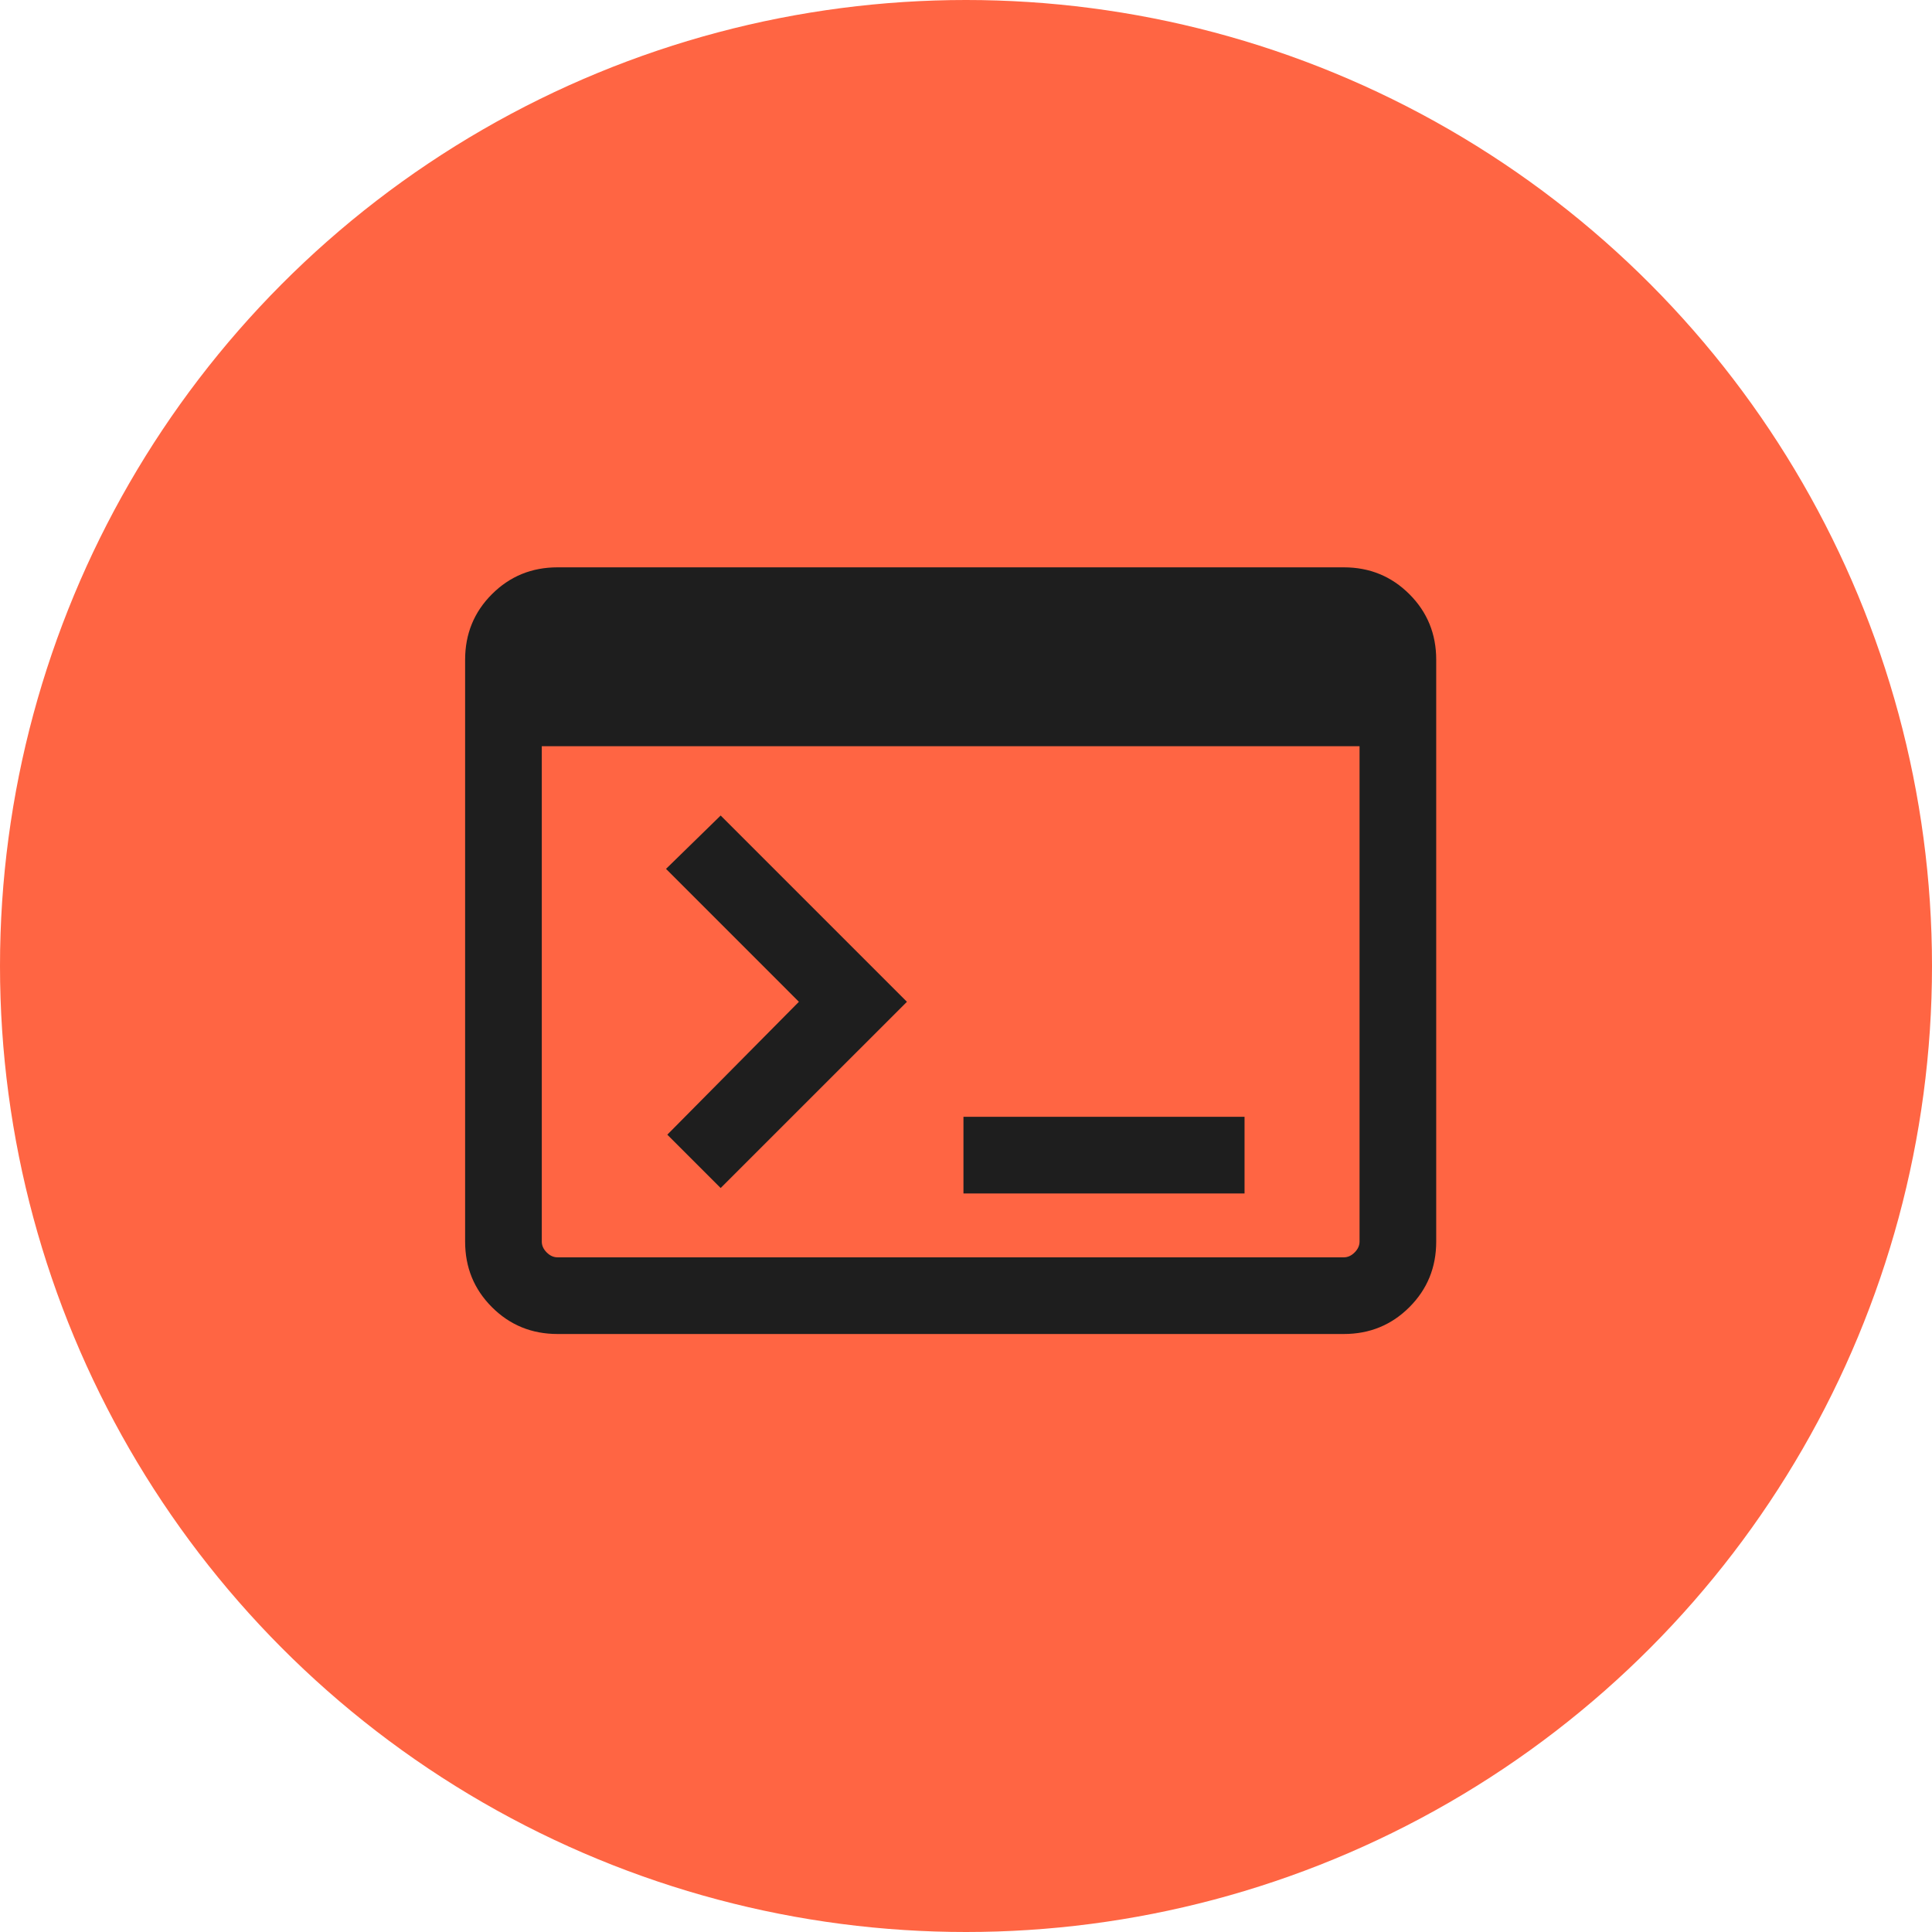
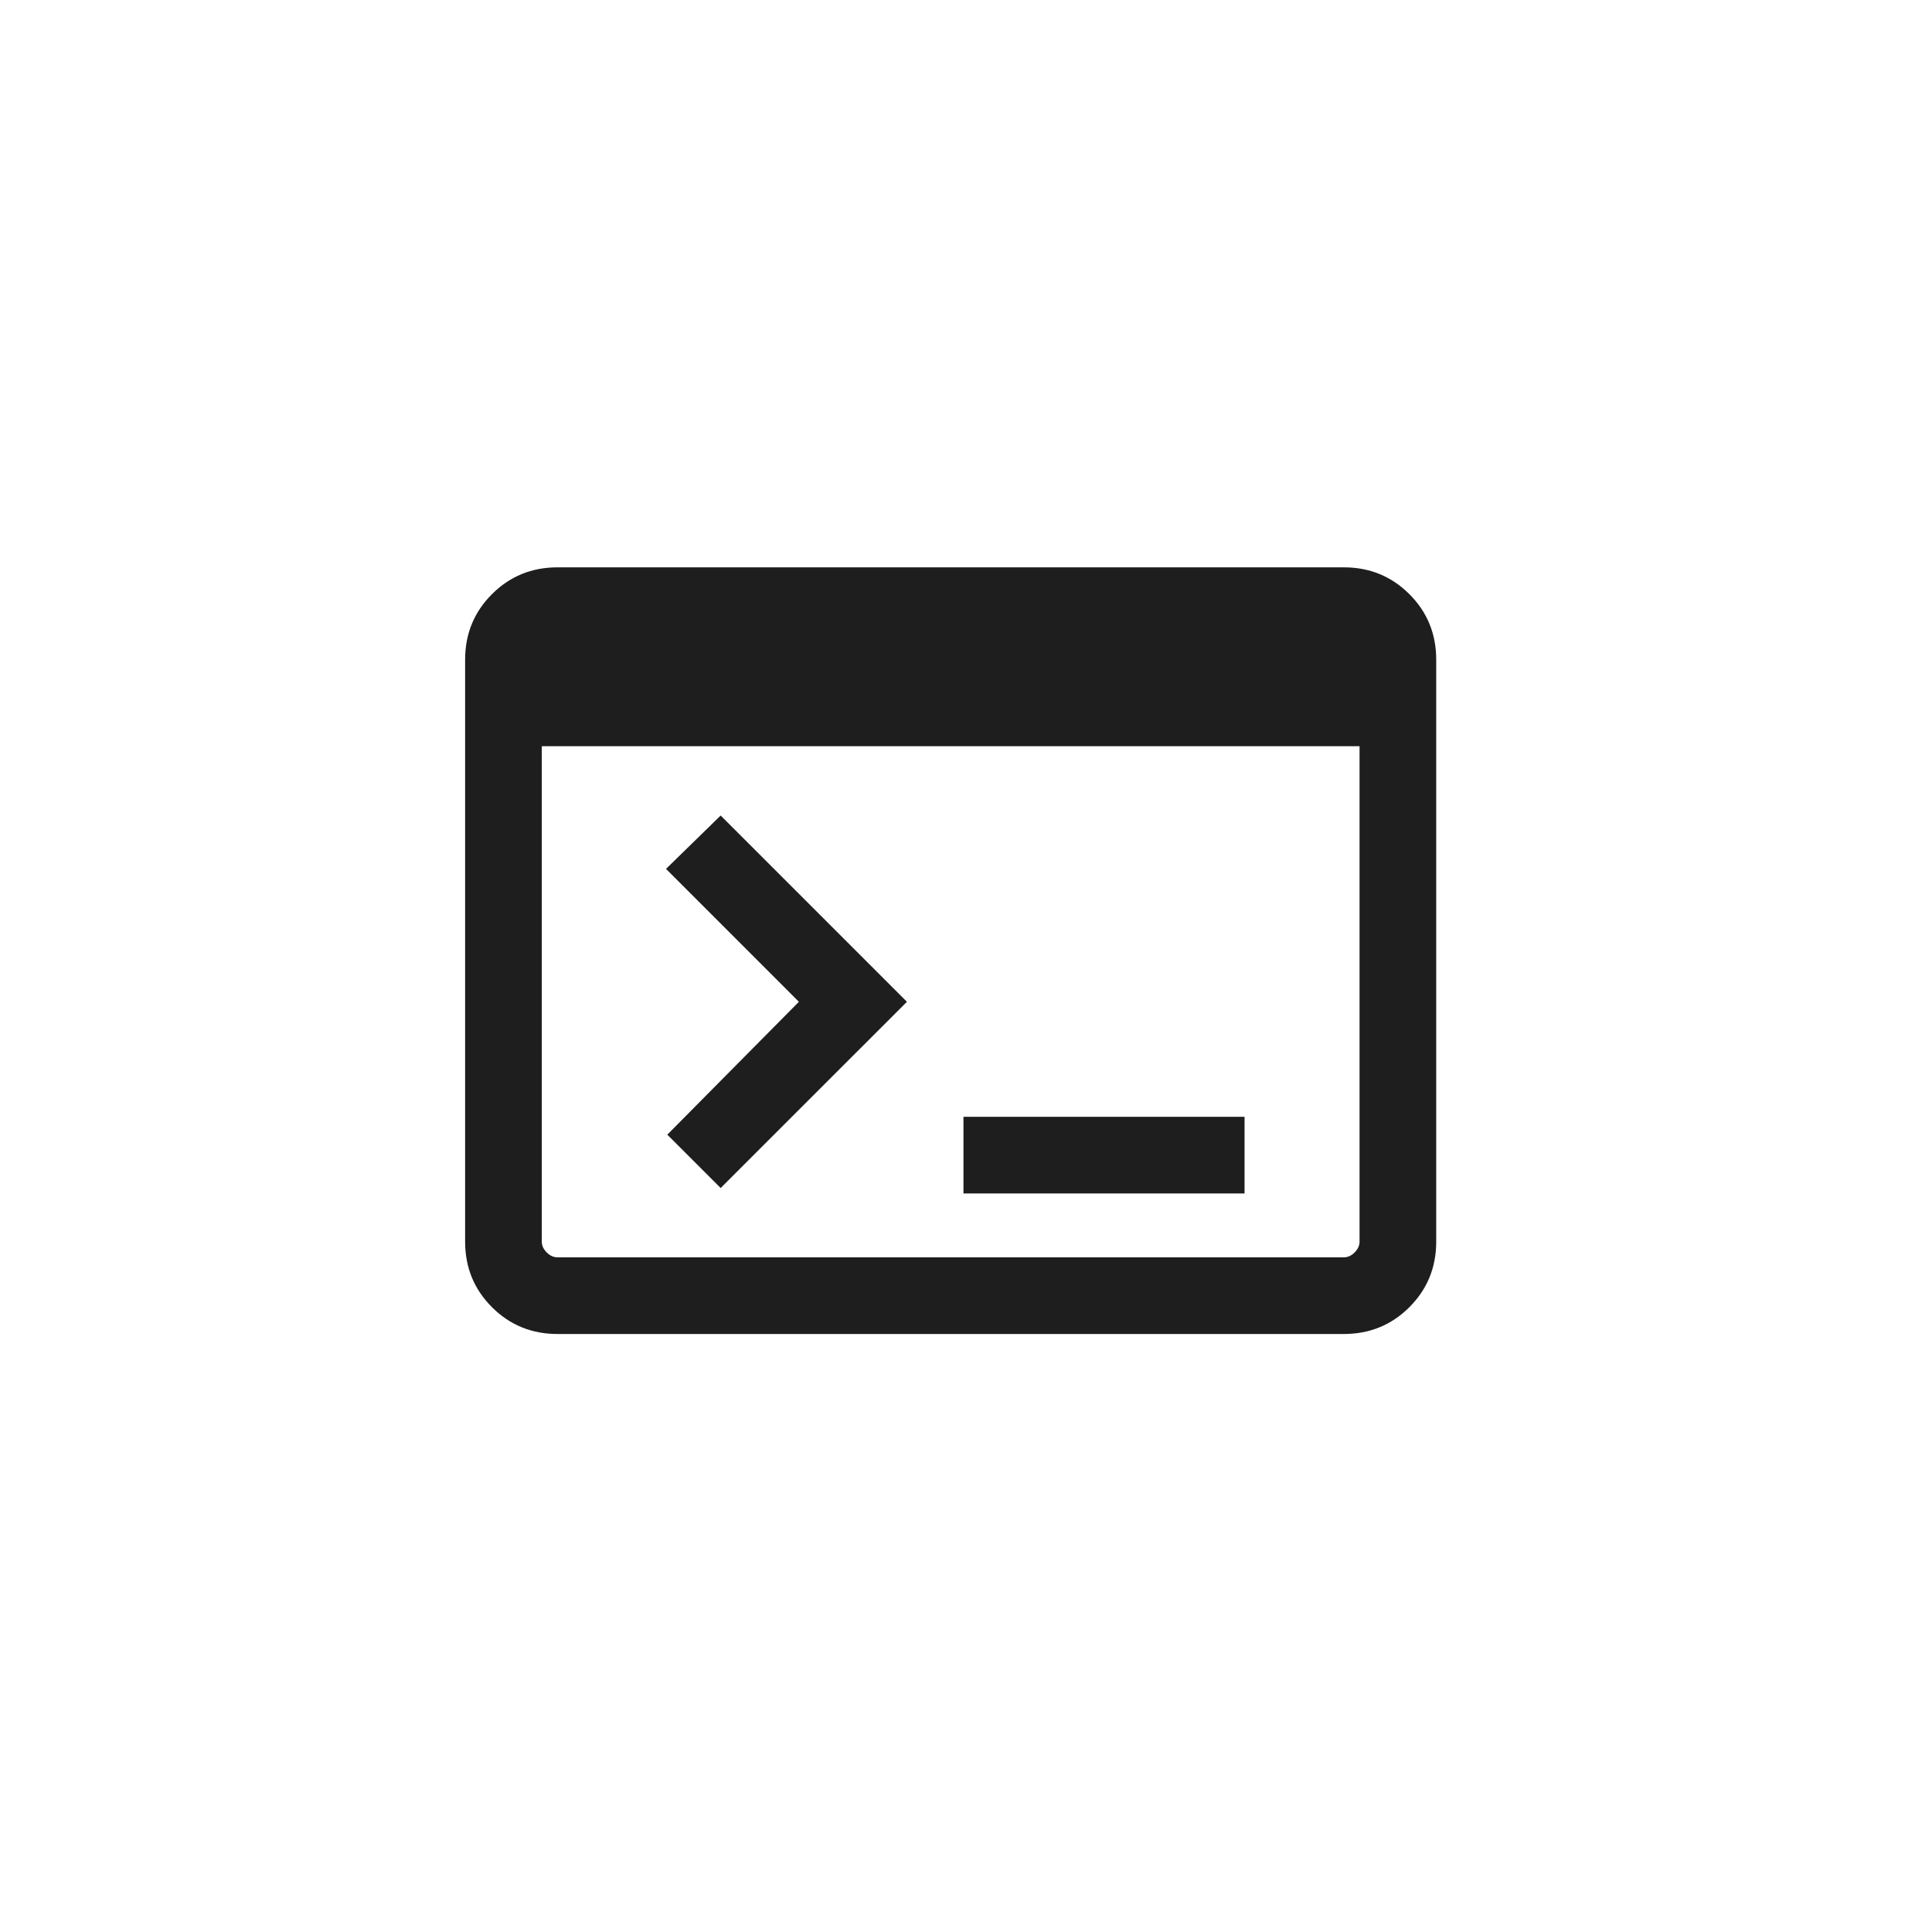
<svg xmlns="http://www.w3.org/2000/svg" width="63" height="63" viewBox="0 0 63 63" fill="none">
-   <circle cx="31.5" cy="31.5" r="31.5" fill="#FF6543" />
  <mask id="mask0_1_664" style="mask-type:alpha" maskUnits="userSpaceOnUse" x="11" y="11" width="40" height="40">
    <rect x="11" y="11" width="40" height="40" fill="#D9D9D9" />
  </mask>
  <g mask="url(#mask0_1_664)">
    <path d="M18.18 43.5C17.338 43.5 16.625 43.208 16.042 42.625C15.458 42.042 15.167 41.329 15.167 40.487V21.513C15.167 20.671 15.458 19.958 16.042 19.375C16.625 18.792 17.338 18.5 18.18 18.5H43.82C44.662 18.5 45.375 18.792 45.958 19.375C46.542 19.958 46.833 20.671 46.833 21.513V40.487C46.833 41.329 46.542 42.042 45.958 42.625C45.375 43.208 44.662 43.5 43.82 43.5H18.18ZM18.18 41H43.82C43.949 41 44.066 40.947 44.173 40.84C44.28 40.733 44.333 40.615 44.333 40.487V24.333H17.667V40.487C17.667 40.615 17.72 40.733 17.827 40.84C17.934 40.947 18.051 41 18.18 41ZM23.5 38.74L21.76 37L26.051 32.667L21.718 28.333L23.5 26.593L29.574 32.667L23.5 38.74ZM31.417 38.917V36.417H40.583V38.917H31.417Z" fill="#1E1E1E" />
  </g>
</svg>